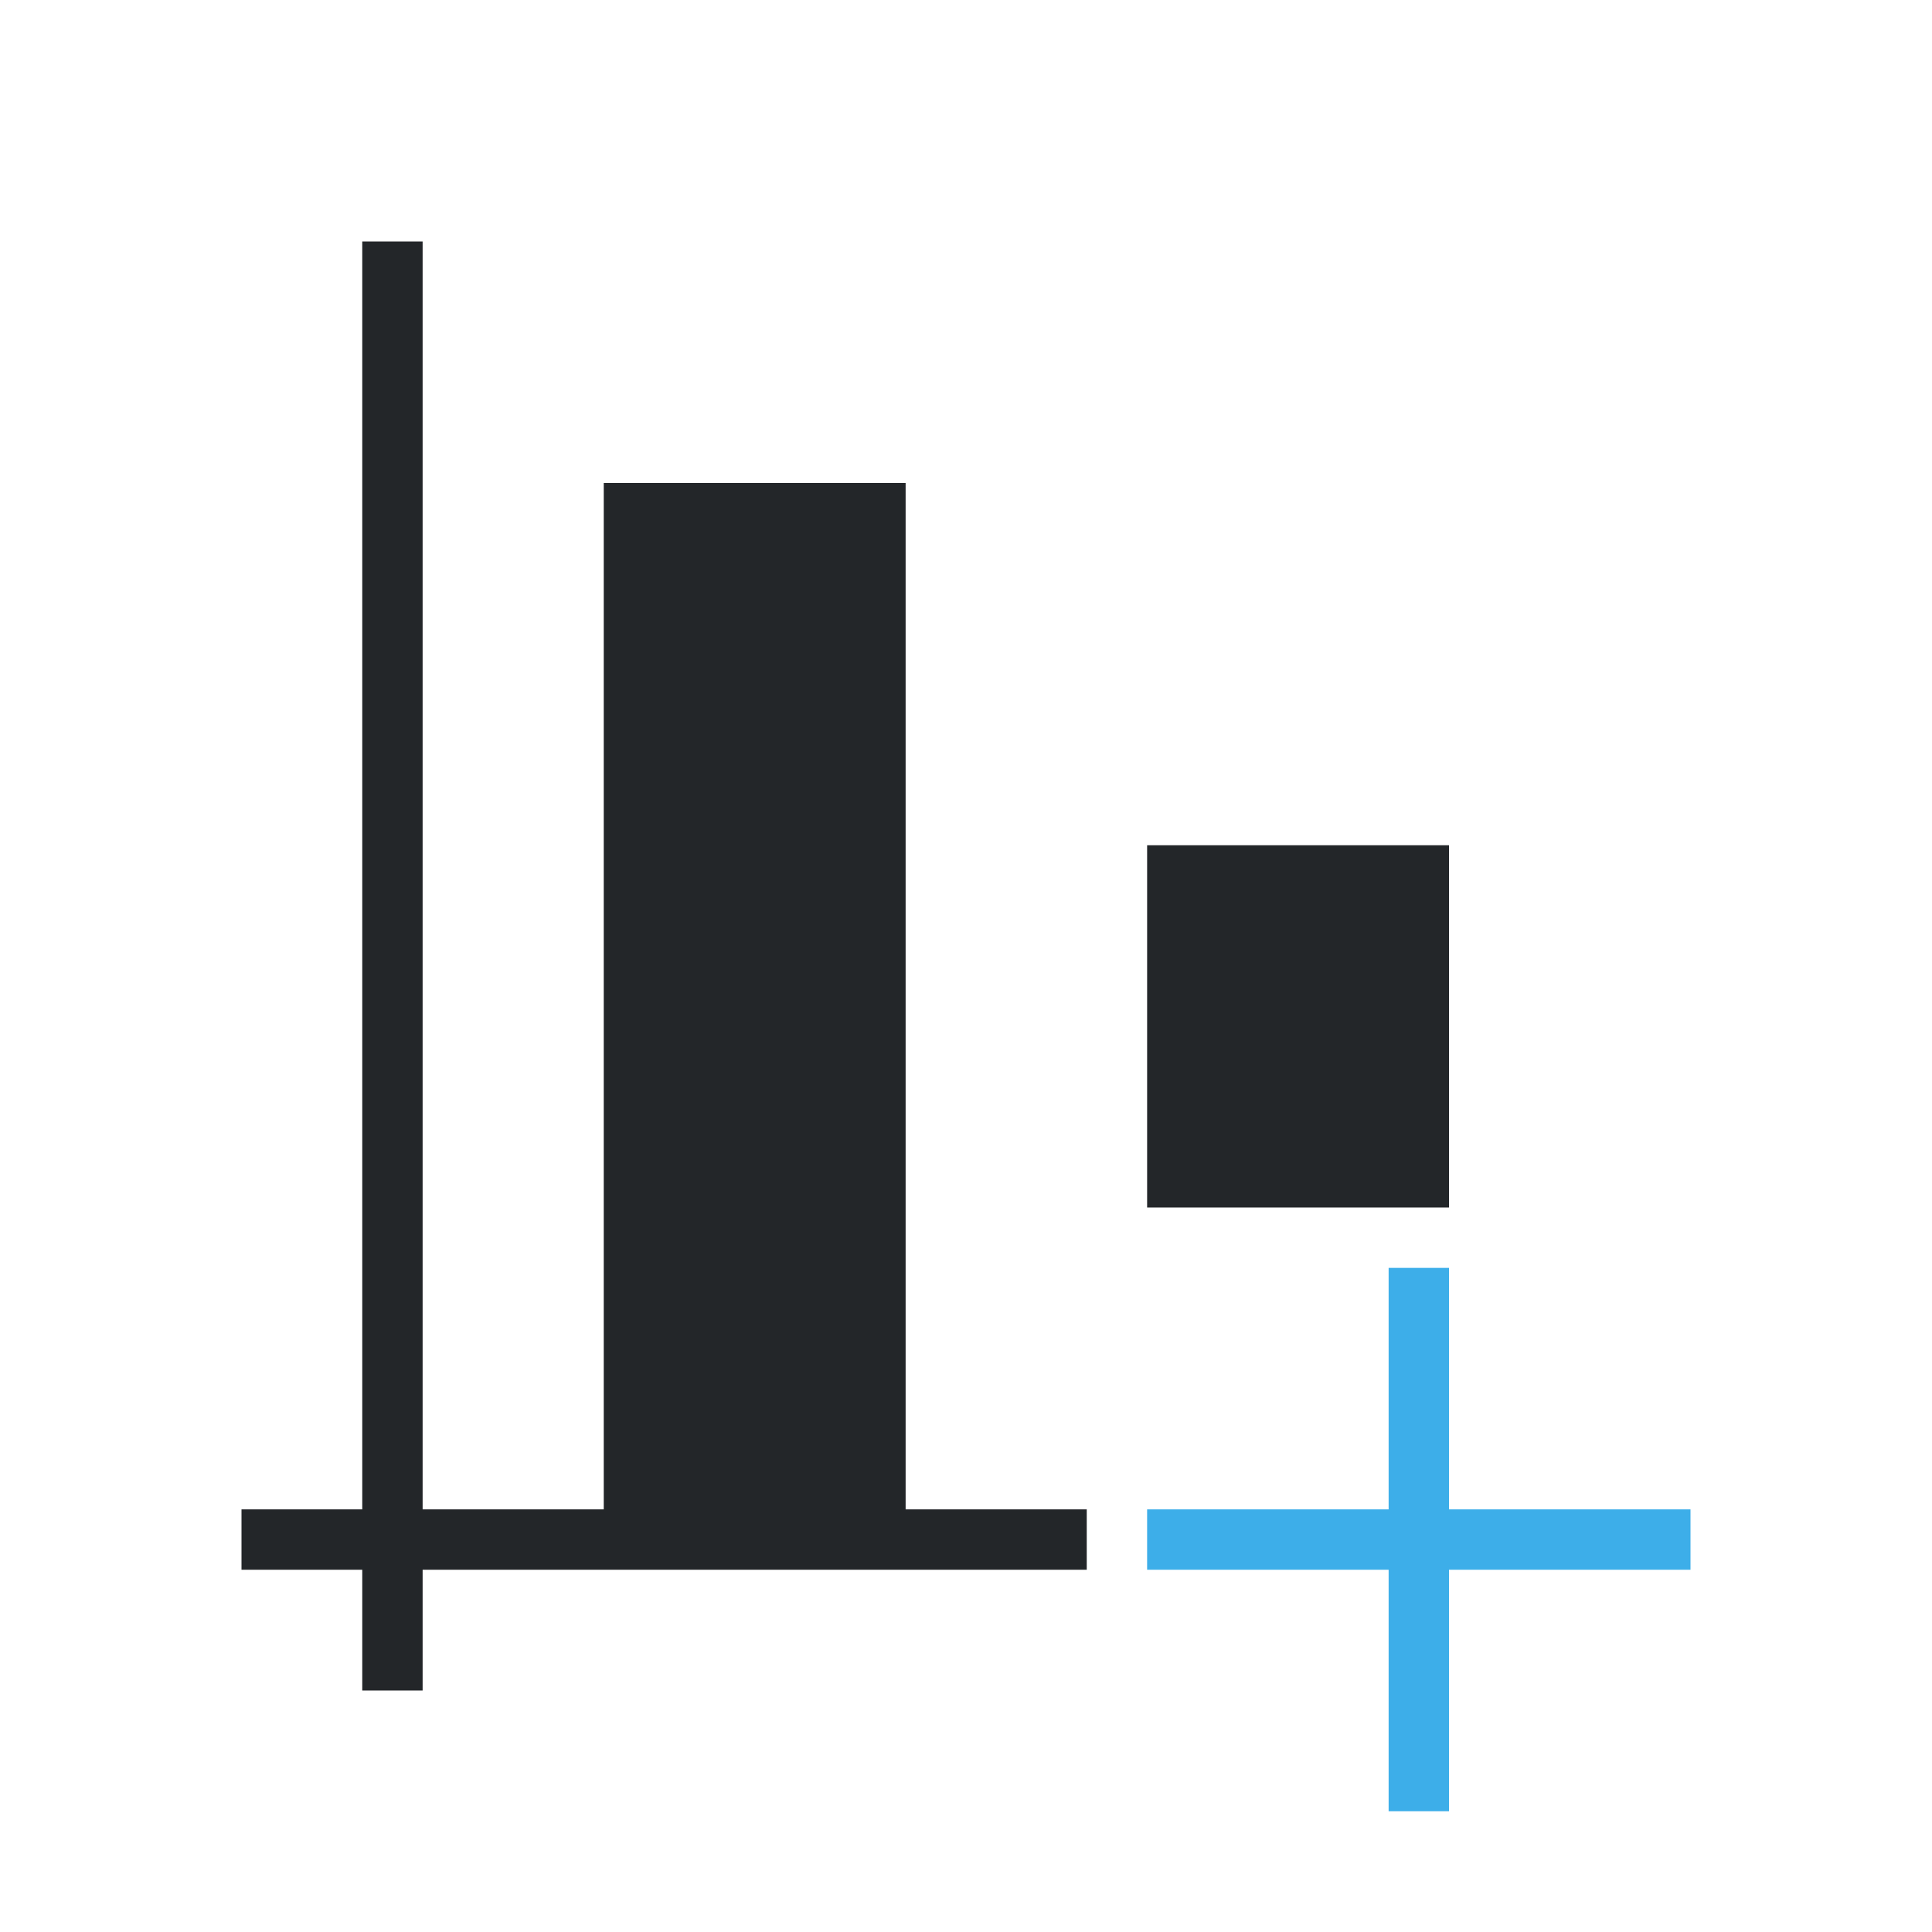
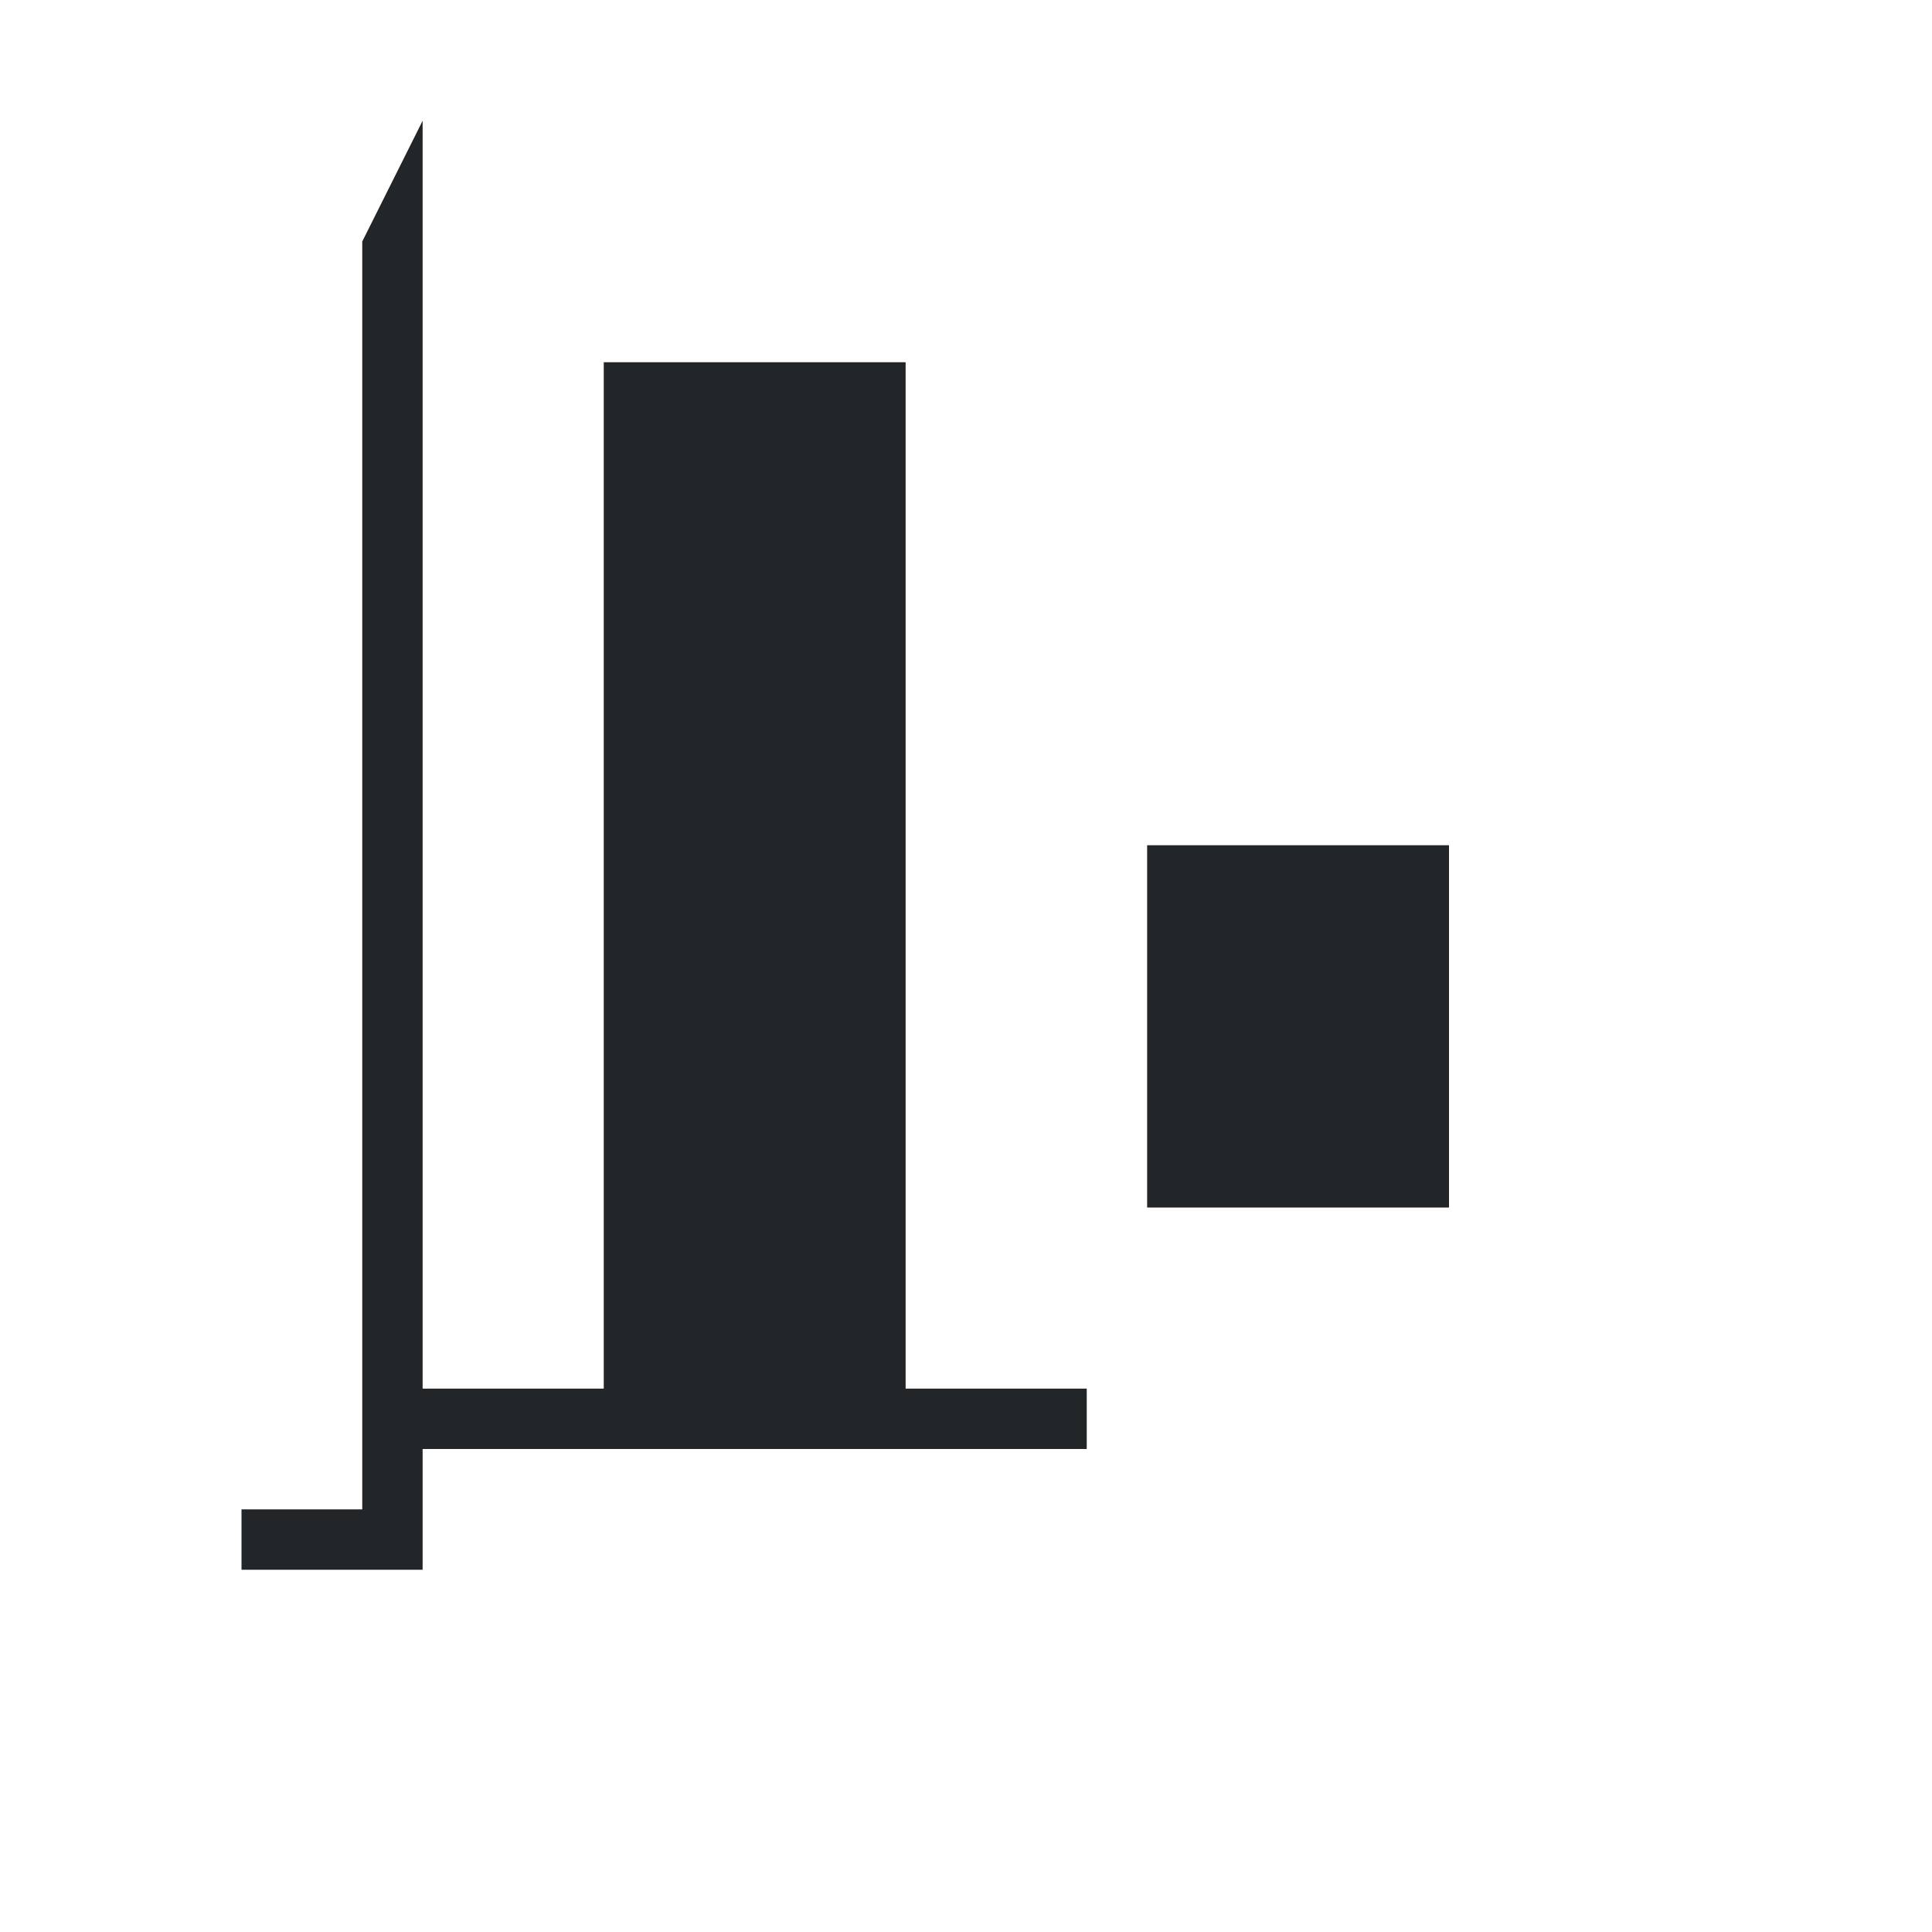
<svg xmlns="http://www.w3.org/2000/svg" viewBox="0 0 32 32">
-   <path d="m23 21v4h-4v1h4v4h1v-4h4v-1h-4v-4z" fill="#3daee9" />
-   <path d="m6 4v21h-2v1h2v2h1v-2h11v-1h-3v-17h-5v17h-3v-21zm13 10v6h5v-6z" fill="#232629" />
+   <path d="m6 4v21h-2v1h2h1v-2h11v-1h-3v-17h-5v17h-3v-21zm13 10v6h5v-6z" fill="#232629" />
</svg>